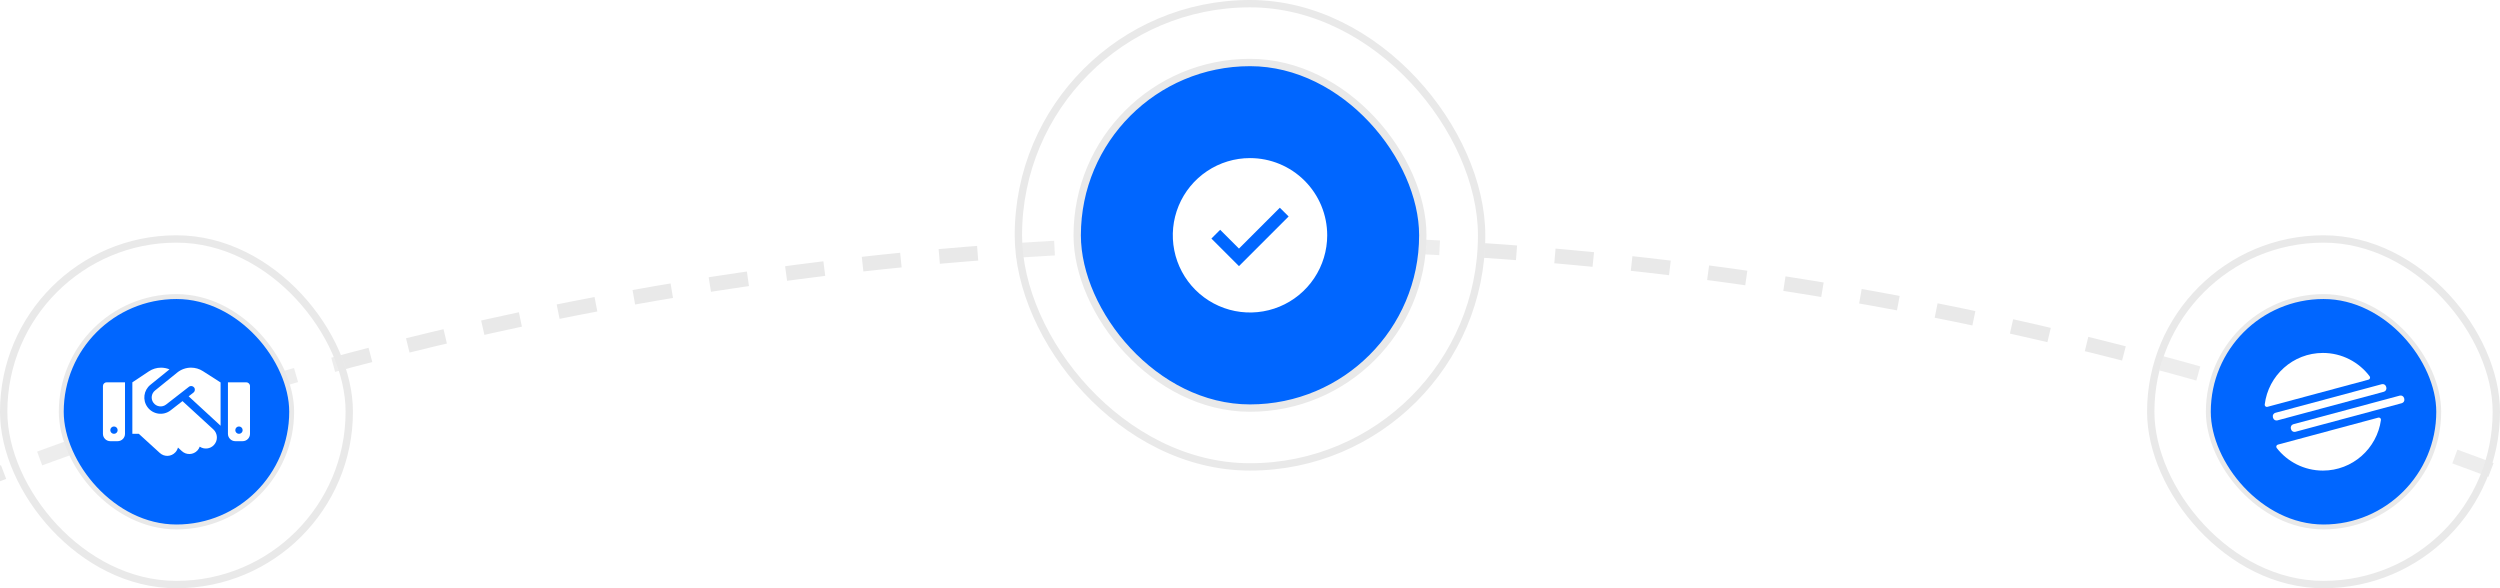
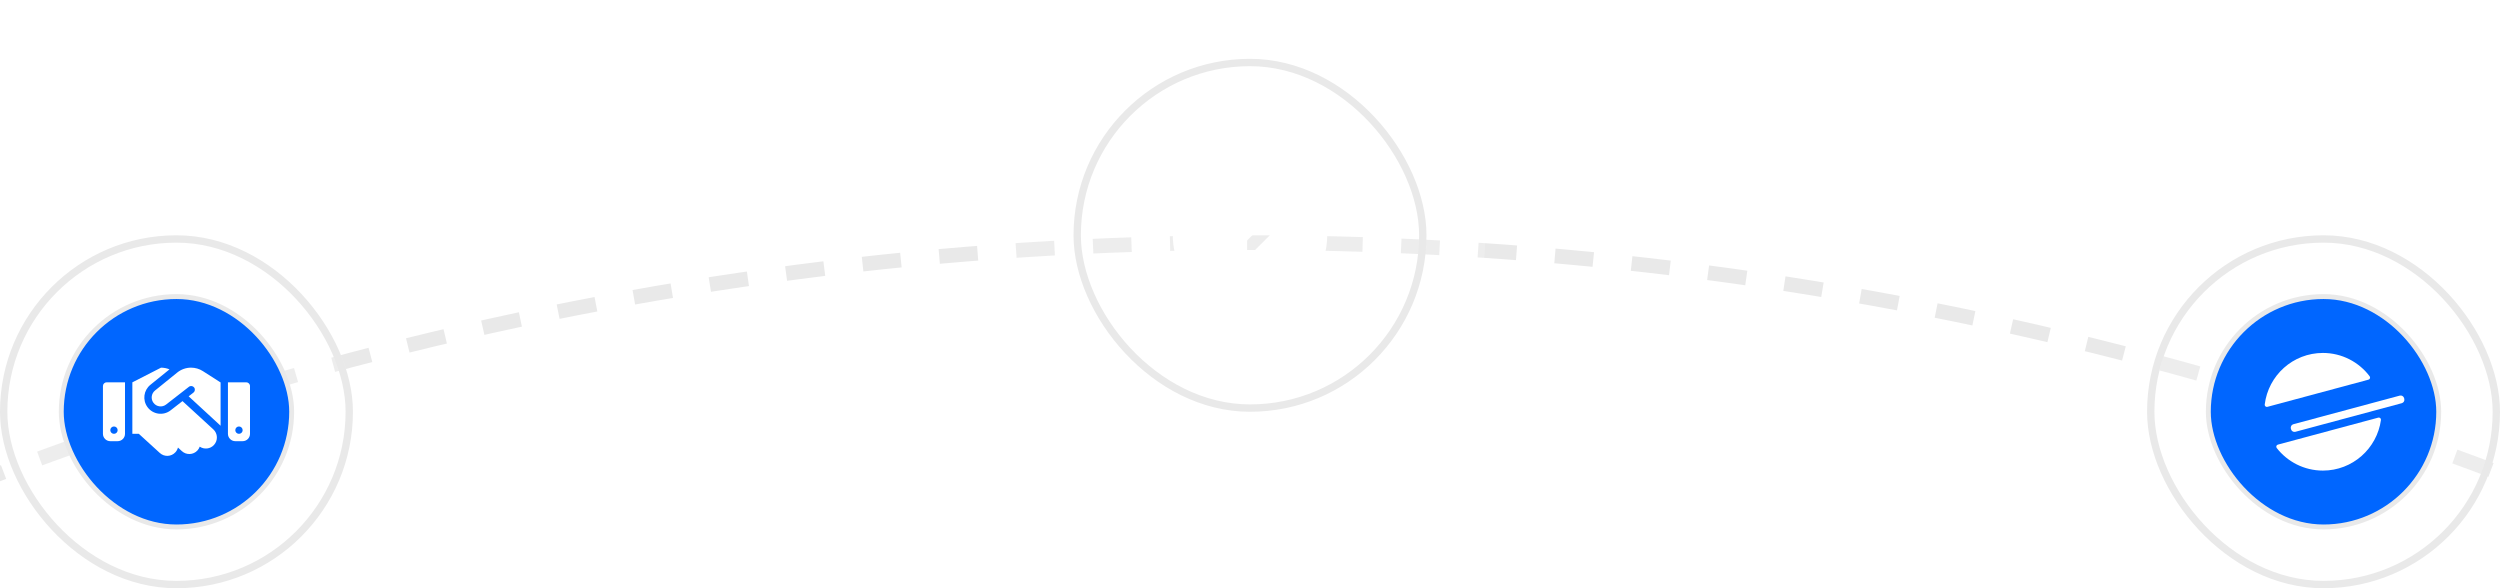
<svg xmlns="http://www.w3.org/2000/svg" width="340" height="80" viewBox="0 0 340 80" fill="none">
  <g clip-path="url(#clip0_39_5428)">
    <circle cx="170" cy="509" r="476" stroke="#E9E9E9" stroke-width="2" stroke-dasharray="5.24 5.24" />
    <g filter="url(#filter0_b_39_5428)">
      <rect x="138" width="64" height="64" rx="32" fill="white" fill-opacity="0.2" />
-       <rect x="138.5" y="0.5" width="63" height="63" rx="31.5" stroke="#E9E9E9" />
-       <rect x="146.5" y="8.5" width="47" height="47" rx="23.5" fill="#0066FF" />
      <rect x="146.5" y="8.5" width="47" height="47" rx="23.5" stroke="#E9E9E9" />
      <path d="M170 21.5C167.923 21.5 165.893 22.116 164.167 23.27C162.44 24.423 161.094 26.063 160.299 27.982C159.505 29.9 159.297 32.012 159.702 34.048C160.107 36.085 161.107 37.956 162.575 39.425C164.044 40.893 165.915 41.893 167.952 42.298C169.988 42.703 172.1 42.495 174.018 41.701C175.937 40.906 177.577 39.56 178.73 37.834C179.884 36.107 180.5 34.077 180.5 32C180.5 29.215 179.394 26.544 177.425 24.575C175.455 22.606 172.785 21.5 170 21.5ZM168.5 36.193L164.75 32.443L165.943 31.25L168.5 33.807L174.058 28.25L175.254 29.439L168.5 36.193Z" fill="white" />
    </g>
    <g filter="url(#filter1_b_39_5428)">
      <rect y="32" width="48" height="48" rx="24" fill="white" fill-opacity="0.2" />
      <rect x="0.5" y="32.5" width="47" height="47" rx="23.5" stroke="#E9E9E9" />
      <rect x="8.333" y="40.333" width="31.333" height="31.333" rx="15.667" fill="#0066FF" />
      <rect x="8.333" y="40.333" width="31.333" height="31.333" rx="15.667" stroke="#E9E9E9" stroke-width="0.667" />
-       <path d="M24.106 50.663L21.081 53.112C20.578 53.519 20.481 54.25 20.863 54.772C21.266 55.328 22.05 55.438 22.591 55.016L25.694 52.603C25.913 52.434 26.225 52.472 26.397 52.691C26.569 52.909 26.528 53.222 26.309 53.394L25.656 53.9L30 57.9V52H29.978L29.856 51.922L27.587 50.469C27.109 50.163 26.55 50 25.981 50C25.3 50 24.637 50.234 24.106 50.663ZM24.819 54.55L23.203 55.806C22.219 56.575 20.791 56.375 20.053 55.362C19.359 54.409 19.534 53.078 20.45 52.337L23.05 50.234C22.688 50.081 22.297 50.003 21.9 50.003C21.312 50 20.741 50.175 20.25 50.5L18 52V59H18.881L21.738 61.606C22.35 62.166 23.297 62.122 23.856 61.509C24.028 61.319 24.144 61.097 24.203 60.866L24.734 61.353C25.344 61.913 26.294 61.872 26.853 61.263C26.994 61.109 27.097 60.931 27.163 60.747C27.769 61.153 28.594 61.069 29.103 60.513C29.663 59.903 29.622 58.953 29.012 58.394L24.819 54.55ZM14.5 52C14.225 52 14 52.225 14 52.5V59C14 59.553 14.447 60 15 60H16C16.553 60 17 59.553 17 59V52H14.5ZM15.5 58C15.633 58 15.76 58.053 15.854 58.146C15.947 58.24 16 58.367 16 58.5C16 58.633 15.947 58.76 15.854 58.854C15.76 58.947 15.633 59 15.5 59C15.367 59 15.24 58.947 15.146 58.854C15.053 58.76 15 58.633 15 58.5C15 58.367 15.053 58.24 15.146 58.146C15.24 58.053 15.367 58 15.5 58ZM31 52V59C31 59.553 31.447 60 32 60H33C33.553 60 34 59.553 34 59V52.5C34 52.225 33.775 52 33.5 52H31ZM32 58.5C32 58.367 32.053 58.24 32.146 58.146C32.24 58.053 32.367 58 32.5 58C32.633 58 32.76 58.053 32.854 58.146C32.947 58.24 33 58.367 33 58.5C33 58.633 32.947 58.76 32.854 58.854C32.76 58.947 32.633 59 32.5 59C32.367 59 32.24 58.947 32.146 58.854C32.053 58.76 32 58.633 32 58.5Z" fill="white" />
+       <path d="M24.106 50.663L21.081 53.112C20.578 53.519 20.481 54.25 20.863 54.772C21.266 55.328 22.05 55.438 22.591 55.016L25.694 52.603C25.913 52.434 26.225 52.472 26.397 52.691C26.569 52.909 26.528 53.222 26.309 53.394L25.656 53.9L30 57.9V52H29.978L29.856 51.922L27.587 50.469C27.109 50.163 26.55 50 25.981 50C25.3 50 24.637 50.234 24.106 50.663ZM24.819 54.55L23.203 55.806C22.219 56.575 20.791 56.375 20.053 55.362C19.359 54.409 19.534 53.078 20.45 52.337L23.05 50.234C22.688 50.081 22.297 50.003 21.9 50.003L18 52V59H18.881L21.738 61.606C22.35 62.166 23.297 62.122 23.856 61.509C24.028 61.319 24.144 61.097 24.203 60.866L24.734 61.353C25.344 61.913 26.294 61.872 26.853 61.263C26.994 61.109 27.097 60.931 27.163 60.747C27.769 61.153 28.594 61.069 29.103 60.513C29.663 59.903 29.622 58.953 29.012 58.394L24.819 54.55ZM14.5 52C14.225 52 14 52.225 14 52.5V59C14 59.553 14.447 60 15 60H16C16.553 60 17 59.553 17 59V52H14.5ZM15.5 58C15.633 58 15.76 58.053 15.854 58.146C15.947 58.24 16 58.367 16 58.5C16 58.633 15.947 58.76 15.854 58.854C15.76 58.947 15.633 59 15.5 59C15.367 59 15.24 58.947 15.146 58.854C15.053 58.76 15 58.633 15 58.5C15 58.367 15.053 58.24 15.146 58.146C15.24 58.053 15.367 58 15.5 58ZM31 52V59C31 59.553 31.447 60 32 60H33C33.553 60 34 59.553 34 59V52.5C34 52.225 33.775 52 33.5 52H31ZM32 58.5C32 58.367 32.053 58.24 32.146 58.146C32.24 58.053 32.367 58 32.5 58C32.633 58 32.76 58.053 32.854 58.146C32.947 58.24 33 58.367 33 58.5C33 58.633 32.947 58.76 32.854 58.854C32.76 58.947 32.633 59 32.5 59C32.367 59 32.24 58.947 32.146 58.854C32.053 58.76 32 58.633 32 58.5Z" fill="white" />
    </g>
    <g filter="url(#filter2_b_39_5428)">
      <rect x="292" y="32" width="48" height="48" rx="24" fill="white" fill-opacity="0.2" />
      <rect x="292.5" y="32.5" width="47" height="47" rx="23.5" stroke="#E9E9E9" />
      <rect x="300.333" y="40.333" width="31.333" height="31.333" rx="15.667" fill="#0066FF" />
      <rect x="300.333" y="40.333" width="31.333" height="31.333" rx="15.667" stroke="#E9E9E9" stroke-width="0.667" />
      <path d="M322.117 51.633C322.316 51.579 322.398 51.339 322.273 51.174C320.817 49.246 318.511 48 315.914 48C311.844 48 308.486 51.061 308.002 55.014C307.977 55.218 308.168 55.383 308.366 55.33L322.117 51.633Z" fill="white" />
      <path d="M309.79 60.469C309.588 60.523 309.507 60.766 309.636 60.93C311.095 62.799 313.365 64 315.914 64C319.938 64 323.266 61.008 323.809 57.12C323.838 56.913 323.647 56.743 323.445 56.797L309.79 60.469Z" fill="white" />
-       <path d="M324.198 53.281L309.729 57.172C309.472 57.241 309.207 57.087 309.138 56.829L309.113 56.734C309.044 56.476 309.196 56.211 309.454 56.141L323.923 52.251C324.18 52.181 324.445 52.335 324.514 52.593L324.539 52.688C324.608 52.947 324.455 53.212 324.198 53.281Z" fill="white" />
      <path d="M326.642 54.834L312.173 58.724C311.916 58.794 311.652 58.641 311.583 58.382L311.557 58.287C311.488 58.029 311.641 57.763 311.898 57.694L326.367 53.804C326.624 53.734 326.889 53.888 326.958 54.146L326.983 54.241C327.052 54.499 326.9 54.765 326.642 54.834Z" fill="white" />
    </g>
  </g>
  <defs>
    <filter id="filter0_b_39_5428" x="135" y="-3" width="70" height="70" filterUnits="userSpaceOnUse" color-interpolation-filters="sRGB">
      <feFlood flood-opacity="0" result="BackgroundImageFix" />
      <feGaussianBlur in="BackgroundImageFix" stdDeviation="1.5" />
      <feComposite in2="SourceAlpha" operator="in" result="effect1_backgroundBlur_39_5428" />
      <feBlend mode="normal" in="SourceGraphic" in2="effect1_backgroundBlur_39_5428" result="shape" />
    </filter>
    <filter id="filter1_b_39_5428" x="-3" y="29" width="54" height="54" filterUnits="userSpaceOnUse" color-interpolation-filters="sRGB">
      <feFlood flood-opacity="0" result="BackgroundImageFix" />
      <feGaussianBlur in="BackgroundImageFix" stdDeviation="1.5" />
      <feComposite in2="SourceAlpha" operator="in" result="effect1_backgroundBlur_39_5428" />
      <feBlend mode="normal" in="SourceGraphic" in2="effect1_backgroundBlur_39_5428" result="shape" />
    </filter>
    <filter id="filter2_b_39_5428" x="289" y="29" width="54" height="54" filterUnits="userSpaceOnUse" color-interpolation-filters="sRGB">
      <feFlood flood-opacity="0" result="BackgroundImageFix" />
      <feGaussianBlur in="BackgroundImageFix" stdDeviation="1.5" />
      <feComposite in2="SourceAlpha" operator="in" result="effect1_backgroundBlur_39_5428" />
      <feBlend mode="normal" in="SourceGraphic" in2="effect1_backgroundBlur_39_5428" result="shape" />
    </filter>
    <clipPath id="clip0_39_5428">
      <rect width="340" height="80" fill="white" />
    </clipPath>
  </defs>
</svg>